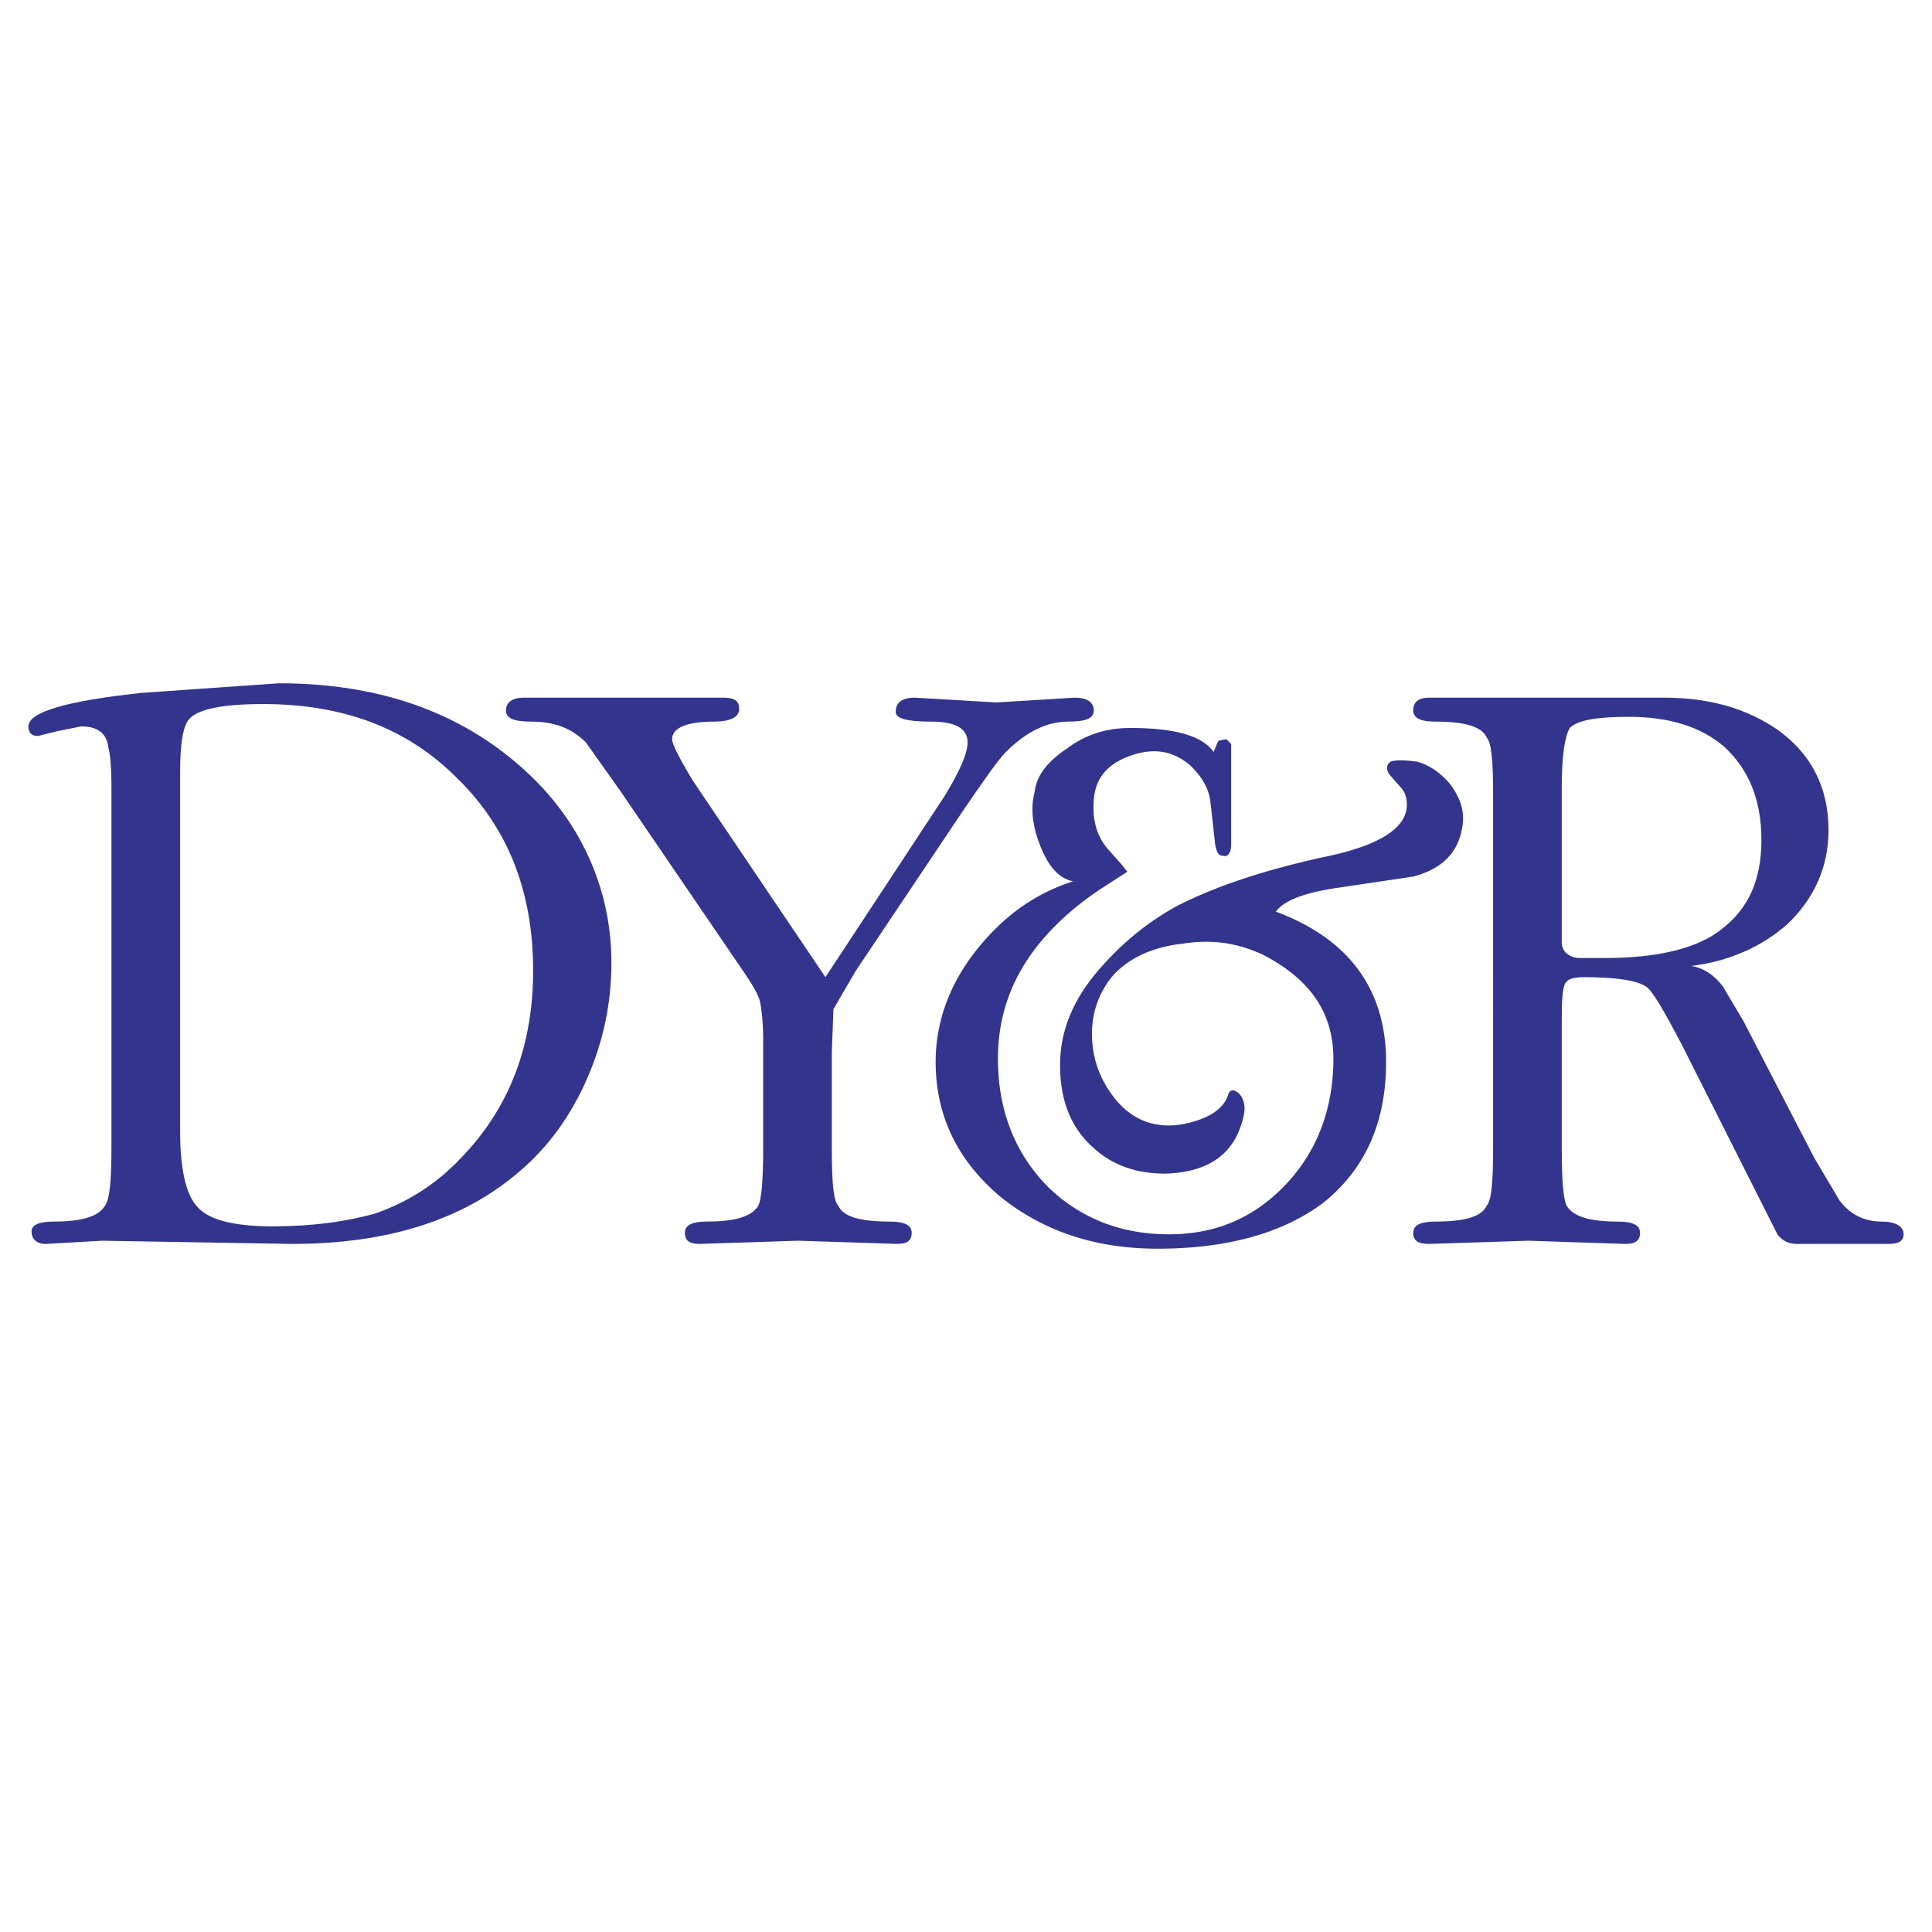
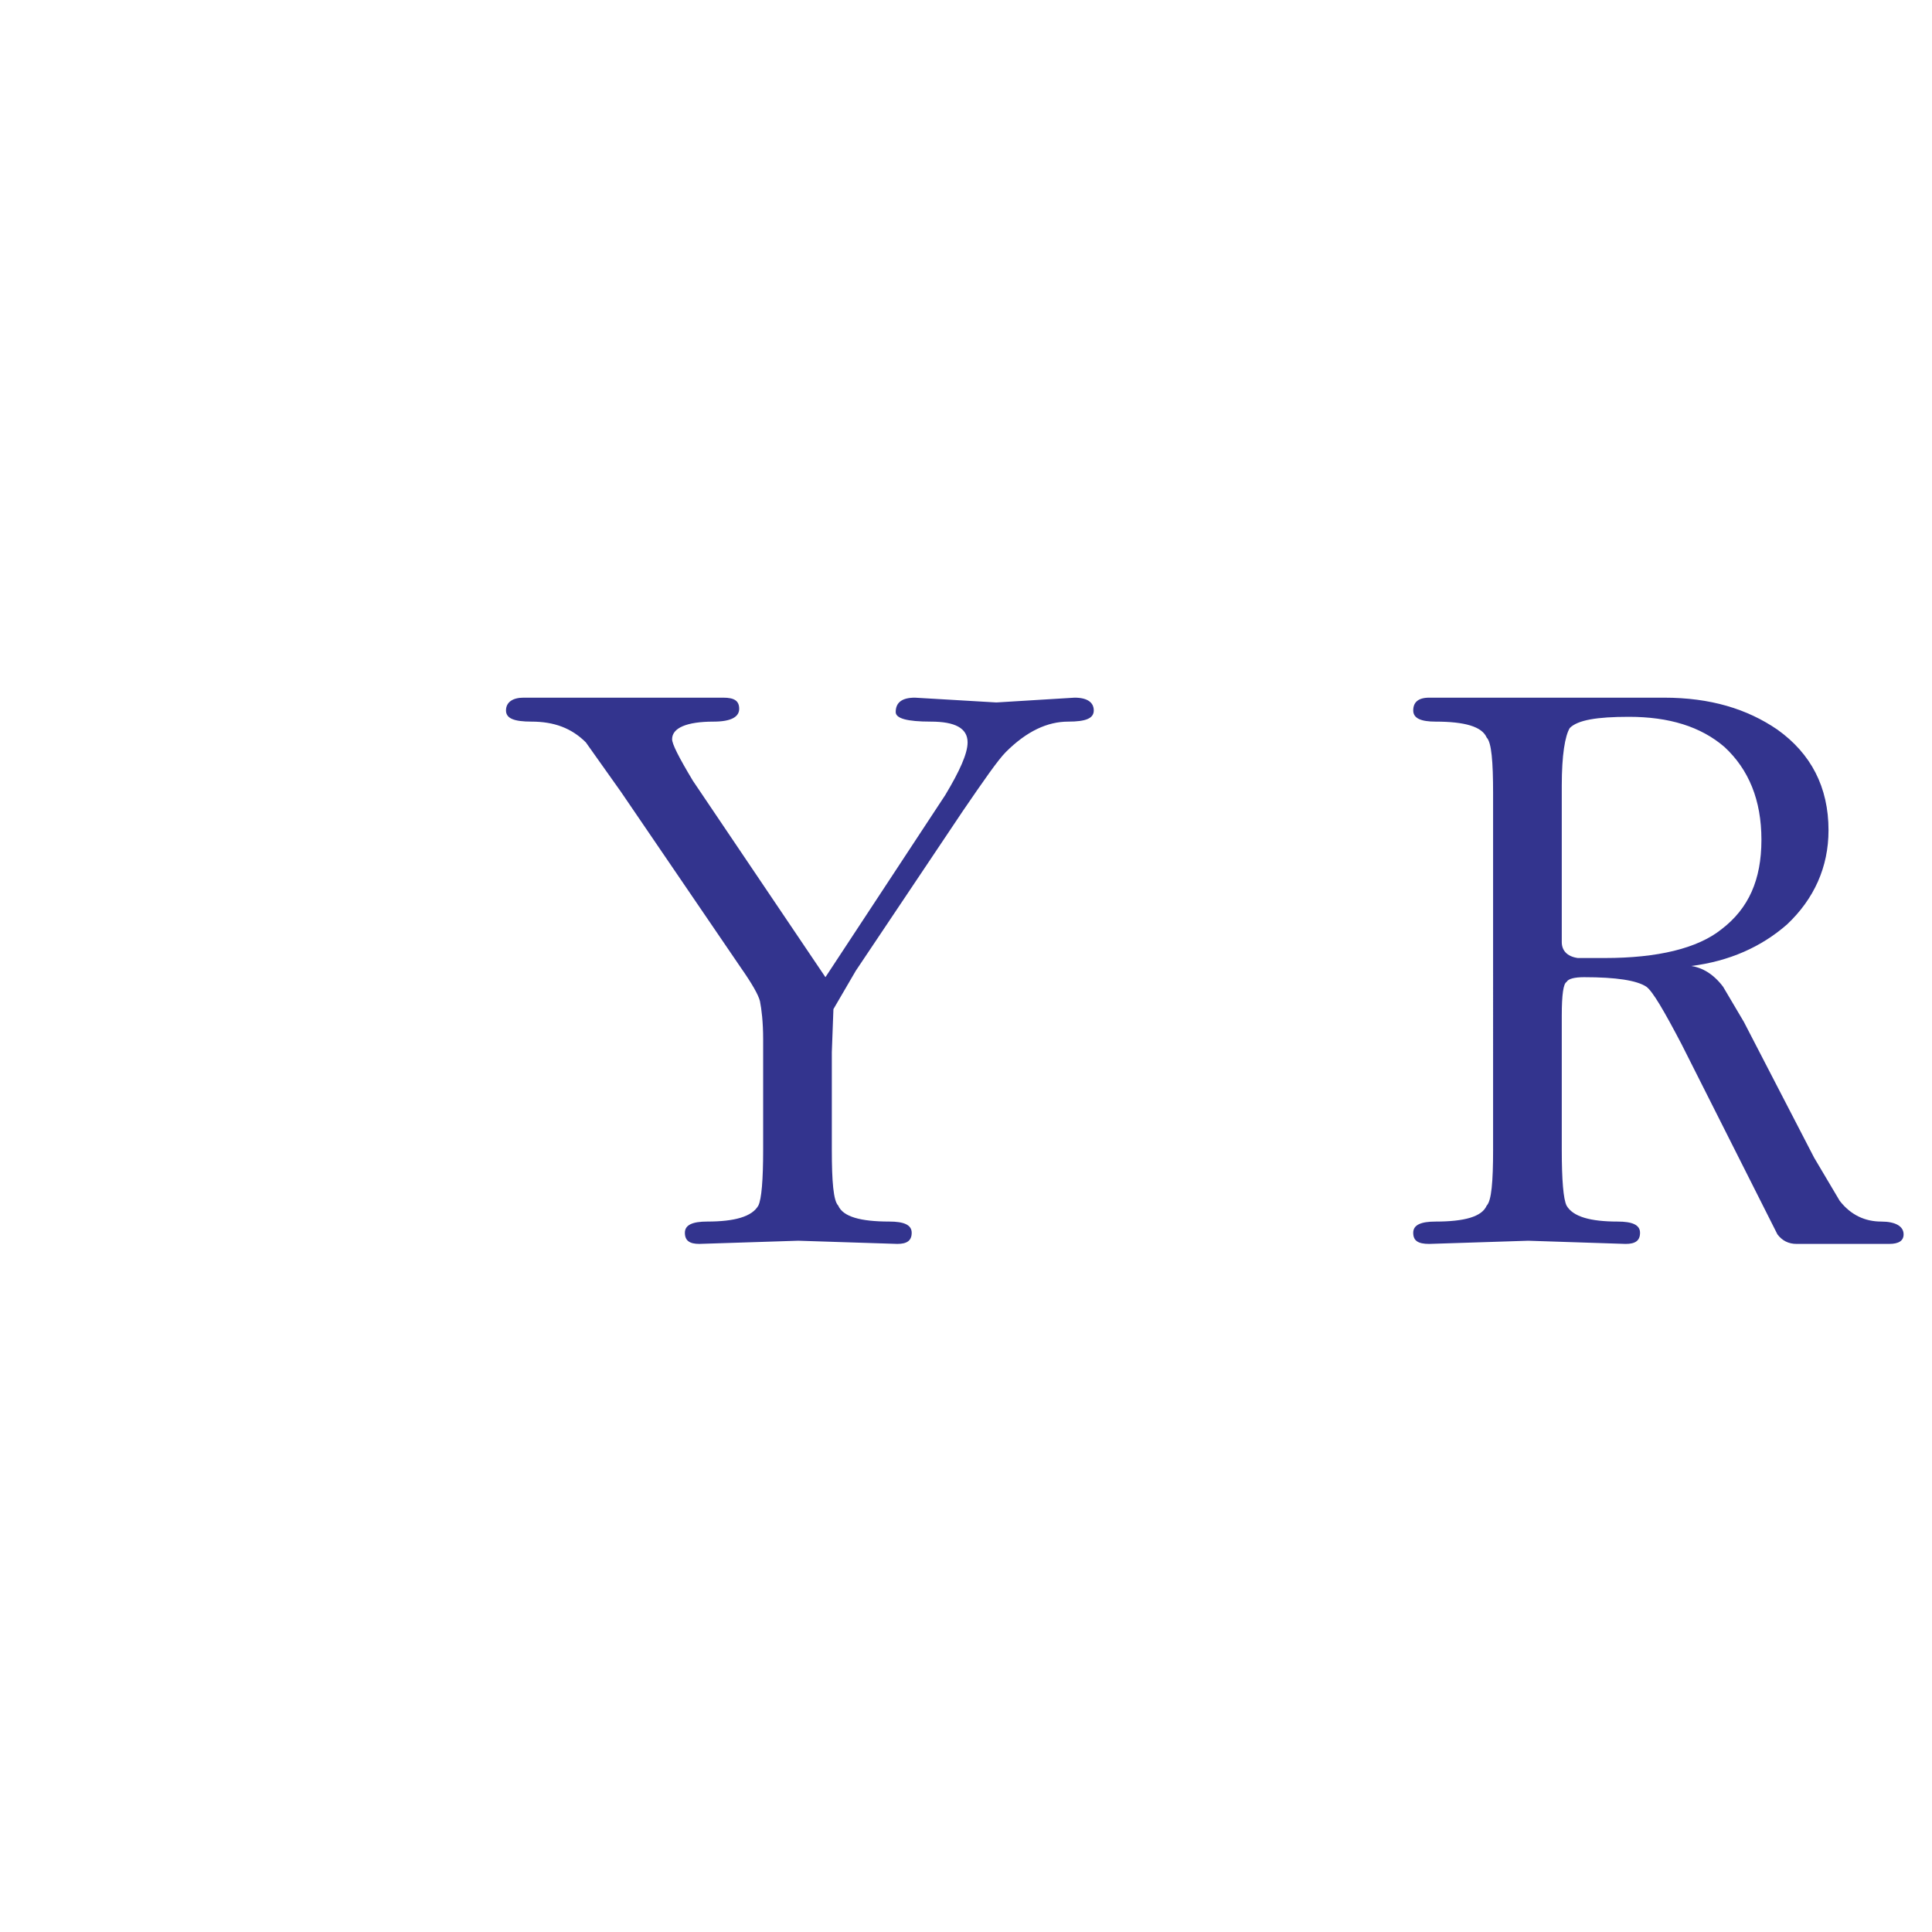
<svg xmlns="http://www.w3.org/2000/svg" width="2500" height="2500" viewBox="0 0 192.756 192.756">
  <g fill-rule="evenodd" clip-rule="evenodd">
    <path fill="#fff" d="M0 0h192.756v192.756H0V0z" />
-     <path d="M5.703 72.952l-1.913.479c-.638 0-.956-.319-.956-.957 0-1.434 3.825-2.549 11.314-3.346l13.705-.957c8.764 0 16.254 2.231 22.31 6.853 3.347 2.55 6.056 5.578 7.968 9.243C60.044 87.932 61 91.916 61 96.059c0 3.984-.797 7.811-2.391 11.475-1.594 3.666-3.825 6.854-6.853 9.402-5.578 4.781-13.067 7.17-22.628 7.17l-18.964-.318-5.578.318c-.956 0-1.435-.477-1.435-1.273 0-.639.797-.957 2.231-.957 2.709 0 4.462-.479 5.1-1.594.478-.637.637-2.549.637-5.895V78.53c0-2.231-.159-3.506-.319-3.984-.159-1.434-1.115-2.072-2.709-2.072l-2.388.478zm12.27 3.985v36.015c0 3.824.638 6.375 1.753 7.49 1.116 1.275 3.666 1.912 7.49 1.912 3.984 0 7.33-.479 10.199-1.275 3.187-1.115 6.056-2.867 8.605-5.576 4.78-4.941 7.171-11.156 7.171-18.646 0-7.967-2.55-14.342-7.649-19.282-4.94-4.94-11.314-7.331-19.282-7.331-3.984 0-6.375.478-7.331 1.434-.637.637-.956 2.39-.956 5.259z" fill="#33348e" />
    <path d="M96.059 80.92L85.382 96.855l-2.231 3.826-.16 4.303v9.721c0 3.186.16 5.1.638 5.576.478 1.115 2.23 1.594 5.1 1.594 1.434 0 2.231.318 2.231 1.117 0 .795-.478 1.113-1.435 1.113l-9.88-.318-9.88.318c-.956 0-1.434-.318-1.434-1.113 0-.799.796-1.117 2.231-1.117 2.709 0 4.462-.479 5.099-1.594.319-.637.479-2.549.479-5.576v-10.996c0-1.754-.16-3.027-.319-3.824-.16-.639-.797-1.754-1.913-3.348L61.957 79.008l-3.506-4.94c-1.435-1.434-3.188-2.072-5.418-2.072-1.753 0-2.55-.319-2.55-1.115 0-.797.638-1.275 1.753-1.275h19.92c1.115 0 1.593.319 1.593 1.115 0 .797-.797 1.275-2.549 1.275-2.709 0-4.144.638-4.144 1.753 0 .478.637 1.752 2.071 4.143l13.227 19.602 11.952-18.167c1.435-2.39 2.231-4.143 2.231-5.259 0-1.434-1.275-2.072-3.666-2.072-2.39 0-3.506-.319-3.506-.956 0-.956.637-1.434 1.913-1.434l8.127.478 7.809-.478c1.275 0 1.912.478 1.912 1.275 0 .796-.797 1.115-2.549 1.115-2.072 0-4.145.956-6.217 3.028-.796.797-2.229 2.869-4.301 5.896zM155.818 78.371v15.617c0 .797.479 1.434 1.594 1.594h2.709c5.26 0 9.244-.957 11.633-2.869 2.709-2.071 3.984-4.939 3.984-8.924 0-3.984-1.275-7.012-3.664-9.243-2.391-2.072-5.578-3.028-9.562-3.028-3.188 0-5.1.319-5.896 1.116-.479.797-.798 2.709-.798 5.737zm-7.49-4.781c-.477-1.116-2.23-1.594-5.1-1.594-1.434 0-2.23-.319-2.23-1.115 0-.797.479-1.275 1.594-1.275h23.426c4.621 0 8.287 1.115 11.314 3.188 3.348 2.39 5.1 5.736 5.1 10.039 0 3.665-1.436 6.853-4.143 9.402-2.551 2.231-5.738 3.665-9.562 4.143 1.115.159 2.23.798 3.188 2.071l2.072 3.506 7.01 13.547 2.551 4.303c1.115 1.434 2.551 2.07 4.143 2.07 1.436 0 2.232.479 2.232 1.275 0 .637-.479.955-1.436.955h-9.242c-.797 0-1.434-.318-1.912-.955l-9.561-18.965c-1.754-3.346-2.869-5.258-3.508-5.736-.955-.637-3.027-.955-6.215-.955-.955 0-1.592.158-1.752.477-.318.16-.479 1.275-.479 3.348v13.387c0 3.027.16 4.939.479 5.576.637 1.115 2.391 1.594 5.1 1.594 1.434 0 2.23.318 2.23 1.117 0 .795-.479 1.113-1.434 1.113l-9.721-.318-9.881.318c-1.115 0-1.594-.318-1.594-1.113 0-.799.797-1.117 2.23-1.117 2.869 0 4.623-.479 5.1-1.594.479-.477.639-2.391.639-5.576V79.167c.001-3.187-.159-5.099-.638-5.577z" fill="#33348e" />
-     <path d="M145.939 82.195c-.32 2.709-1.914 4.462-4.941 5.259l-7.49 1.116c-3.346.478-5.418 1.274-6.215 2.39 7.33 2.708 10.996 7.81 10.996 14.979 0 6.057-2.072 10.678-6.215 14.023-3.984 3.029-9.562 4.621-16.574 4.621-6.215 0-11.473-1.752-15.775-5.258-4.303-3.666-6.375-8.127-6.375-13.387 0-3.824 1.275-7.49 3.826-10.836 2.709-3.506 5.895-5.896 9.879-7.171-1.434-.319-2.391-1.435-3.188-3.347s-1.115-3.824-.637-5.577c.16-1.594 1.275-3.028 3.188-4.303 1.912-1.435 3.984-2.072 6.375-2.072 4.461 0 7.17.797 8.285 2.39l.479-1.115.797-.159.479.478v10.04c0 .796-.32 1.274-.797 1.115-.479 0-.637-.319-.797-1.115l-.479-4.303c-.16-1.275-.797-2.391-1.912-3.506-1.594-1.435-3.506-1.913-5.896-1.116s-3.666 2.231-3.824 4.462c-.16 2.072.318 3.666 1.434 4.94l1.275 1.434.637.797-2.709 1.753c-1.912 1.275-3.664 2.709-5.258 4.462-3.348 3.665-4.941 7.809-4.941 12.43 0 5.258 1.754 9.561 5.1 12.908 3.188 3.027 7.172 4.621 11.953 4.621 4.621 0 8.445-1.594 11.633-4.939 3.188-3.348 4.781-7.65 4.781-12.59 0-4.621-2.391-7.969-7.014-10.358-2.389-1.116-4.939-1.594-7.967-1.116-3.027.319-5.418 1.435-7.012 3.187-1.594 1.912-2.23 4.145-2.072 6.535.16 2.23.957 4.143 2.391 5.895 1.754 2.072 3.984 2.869 6.693 2.391 2.391-.479 3.984-1.434 4.461-2.867.16-.639.639-.639 1.117-.16.477.479.637 1.275.477 2.072-.795 3.824-3.346 5.736-7.809 5.895-2.867 0-5.258-.795-7.17-2.549-2.391-2.072-3.506-5.1-3.348-8.924.16-3.348 1.594-6.533 4.623-9.721a27.749 27.749 0 0 1 6.852-5.418c3.984-2.072 8.924-3.666 14.662-4.94 5.576-1.115 8.445-2.868 8.445-5.259 0-.637-.16-1.274-.639-1.753l-1.115-1.275c-.318-.478-.318-.956.16-1.275.479-.159 1.275-.159 2.549 0 1.275.319 2.391 1.116 3.348 2.231.954 1.276 1.433 2.551 1.274 3.985z" fill="#33348e" />
  </g>
</svg>